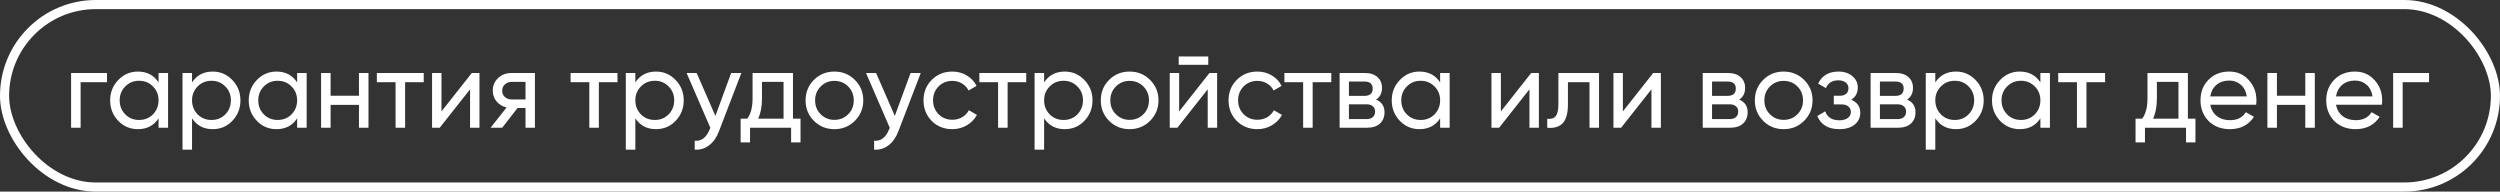
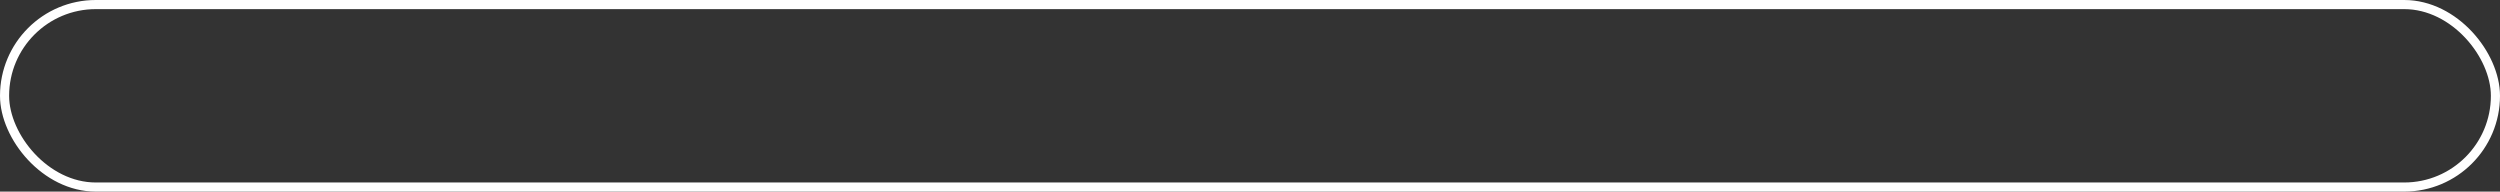
<svg xmlns="http://www.w3.org/2000/svg" width="274" height="21" viewBox="0 0 274 21" fill="none">
  <rect x="0" y="0" width="274" height="21" fill="#333333" stroke="none" />
  <rect x="0.5" y="0.5" width="273" height="20" rx="10" stroke="white" />
-   <path d="M7.792 8H11.728V9.008H8.836V14H7.792V8ZM17.377 9.032V8H18.421V14H17.377V12.968C16.865 13.76 16.109 14.156 15.109 14.156C14.261 14.156 13.545 13.852 12.961 13.244C12.369 12.628 12.073 11.88 12.073 11C12.073 10.128 12.369 9.384 12.961 8.768C13.553 8.152 14.269 7.844 15.109 7.844C16.109 7.844 16.865 8.24 17.377 9.032ZM15.241 13.148C15.849 13.148 16.357 12.944 16.765 12.536C17.173 12.112 17.377 11.6 17.377 11C17.377 10.392 17.173 9.884 16.765 9.476C16.357 9.06 15.849 8.852 15.241 8.852C14.641 8.852 14.137 9.06 13.729 9.476C13.321 9.884 13.117 10.392 13.117 11C13.117 11.6 13.321 12.112 13.729 12.536C14.137 12.944 14.641 13.148 15.241 13.148ZM23.315 7.844C24.155 7.844 24.871 8.152 25.463 8.768C26.055 9.384 26.351 10.128 26.351 11C26.351 11.88 26.055 12.628 25.463 13.244C24.879 13.852 24.163 14.156 23.315 14.156C22.323 14.156 21.567 13.76 21.047 12.968V16.4H20.003V8H21.047V9.032C21.567 8.24 22.323 7.844 23.315 7.844ZM23.183 13.148C23.783 13.148 24.287 12.944 24.695 12.536C25.103 12.112 25.307 11.6 25.307 11C25.307 10.392 25.103 9.884 24.695 9.476C24.287 9.06 23.783 8.852 23.183 8.852C22.575 8.852 22.067 9.06 21.659 9.476C21.251 9.884 21.047 10.392 21.047 11C21.047 11.6 21.251 12.112 21.659 12.536C22.067 12.944 22.575 13.148 23.183 13.148ZM32.565 9.032V8H33.609V14H32.565V12.968C32.053 13.76 31.297 14.156 30.297 14.156C29.449 14.156 28.733 13.852 28.149 13.244C27.557 12.628 27.261 11.88 27.261 11C27.261 10.128 27.557 9.384 28.149 8.768C28.741 8.152 29.457 7.844 30.297 7.844C31.297 7.844 32.053 8.24 32.565 9.032ZM30.429 13.148C31.037 13.148 31.545 12.944 31.953 12.536C32.361 12.112 32.565 11.6 32.565 11C32.565 10.392 32.361 9.884 31.953 9.476C31.545 9.06 31.037 8.852 30.429 8.852C29.829 8.852 29.325 9.06 28.917 9.476C28.509 9.884 28.305 10.392 28.305 11C28.305 11.6 28.509 12.112 28.917 12.536C29.325 12.944 29.829 13.148 30.429 13.148ZM39.342 10.496V8H40.386V14H39.342V11.492H36.234V14H35.19V8H36.234V10.496H39.342ZM41.304 8H46.44V9.008H44.4V14H43.356V9.008H41.304V8ZM48.386 12.212L51.711 8H52.55V14H51.519V9.788L48.194 14H47.355V8H48.386V12.212ZM56.072 8H58.628V14H57.596V11.84H56.72L55.04 14H53.768L55.52 11.78C55.064 11.668 54.696 11.444 54.416 11.108C54.144 10.772 54.008 10.38 54.008 9.932C54.008 9.38 54.204 8.92 54.596 8.552C54.988 8.184 55.48 8 56.072 8ZM56.108 10.904H57.596V8.972H56.108C55.804 8.972 55.548 9.064 55.34 9.248C55.14 9.424 55.04 9.656 55.04 9.944C55.04 10.224 55.14 10.456 55.34 10.64C55.548 10.816 55.804 10.904 56.108 10.904ZM62.538 8H67.674V9.008H65.634V14H64.59V9.008H62.538V8ZM71.901 7.844C72.741 7.844 73.457 8.152 74.049 8.768C74.641 9.384 74.937 10.128 74.937 11C74.937 11.88 74.641 12.628 74.049 13.244C73.465 13.852 72.749 14.156 71.901 14.156C70.909 14.156 70.153 13.76 69.633 12.968V16.4H68.589V8H69.633V9.032C70.153 8.24 70.909 7.844 71.901 7.844ZM71.769 13.148C72.369 13.148 72.873 12.944 73.281 12.536C73.689 12.112 73.893 11.6 73.893 11C73.893 10.392 73.689 9.884 73.281 9.476C72.873 9.06 72.369 8.852 71.769 8.852C71.161 8.852 70.653 9.06 70.245 9.476C69.837 9.884 69.633 10.392 69.633 11C69.633 11.6 69.837 12.112 70.245 12.536C70.653 12.944 71.161 13.148 71.769 13.148ZM78.408 12.704L80.136 8H81.252L78.804 14.372C78.548 15.052 78.188 15.568 77.724 15.92C77.26 16.28 76.732 16.44 76.14 16.4V15.428C76.868 15.484 77.408 15.084 77.76 14.228L77.856 14.012L75.252 8H76.356L78.408 12.704ZM86.909 8V13.004H87.737V15.608H86.705V14H82.205V15.608H81.173V13.004H81.905C82.289 12.476 82.481 11.736 82.481 10.784V8H86.909ZM83.093 13.004H85.877V8.972H83.513V10.784C83.513 11.664 83.373 12.404 83.093 13.004ZM93.692 13.244C93.084 13.852 92.336 14.156 91.448 14.156C90.56 14.156 89.812 13.852 89.204 13.244C88.596 12.636 88.292 11.888 88.292 11C88.292 10.112 88.596 9.364 89.204 8.756C89.812 8.148 90.56 7.844 91.448 7.844C92.336 7.844 93.084 8.148 93.692 8.756C94.308 9.372 94.616 10.12 94.616 11C94.616 11.88 94.308 12.628 93.692 13.244ZM91.448 13.136C92.048 13.136 92.552 12.932 92.96 12.524C93.368 12.116 93.572 11.608 93.572 11C93.572 10.392 93.368 9.884 92.96 9.476C92.552 9.068 92.048 8.864 91.448 8.864C90.856 8.864 90.356 9.068 89.948 9.476C89.54 9.884 89.336 10.392 89.336 11C89.336 11.608 89.54 12.116 89.948 12.524C90.356 12.932 90.856 13.136 91.448 13.136ZM98.072 12.704L99.8 8H100.916L98.468 14.372C98.212 15.052 97.852 15.568 97.388 15.92C96.924 16.28 96.396 16.44 95.804 16.4V15.428C96.532 15.484 97.072 15.084 97.424 14.228L97.52 14.012L94.916 8H96.02L98.072 12.704ZM104.374 14.156C103.47 14.156 102.718 13.856 102.118 13.256C101.518 12.648 101.218 11.896 101.218 11C101.218 10.104 101.518 9.356 102.118 8.756C102.718 8.148 103.47 7.844 104.374 7.844C104.966 7.844 105.498 7.988 105.97 8.276C106.442 8.556 106.794 8.936 107.026 9.416L106.15 9.92C105.998 9.6 105.762 9.344 105.442 9.152C105.13 8.96 104.774 8.864 104.374 8.864C103.774 8.864 103.27 9.068 102.862 9.476C102.462 9.892 102.262 10.4 102.262 11C102.262 11.592 102.462 12.096 102.862 12.512C103.27 12.92 103.774 13.124 104.374 13.124C104.774 13.124 105.134 13.032 105.454 12.848C105.774 12.656 106.018 12.4 106.186 12.08L107.074 12.596C106.81 13.076 106.438 13.456 105.958 13.736C105.478 14.016 104.95 14.156 104.374 14.156ZM107.339 8H112.475V9.008H110.435V14H109.391V9.008H107.339V8ZM116.702 7.844C117.542 7.844 118.258 8.152 118.85 8.768C119.442 9.384 119.738 10.128 119.738 11C119.738 11.88 119.442 12.628 118.85 13.244C118.266 13.852 117.55 14.156 116.702 14.156C115.71 14.156 114.954 13.76 114.434 12.968V16.4H113.39V8H114.434V9.032C114.954 8.24 115.71 7.844 116.702 7.844ZM116.57 13.148C117.17 13.148 117.674 12.944 118.082 12.536C118.49 12.112 118.694 11.6 118.694 11C118.694 10.392 118.49 9.884 118.082 9.476C117.674 9.06 117.17 8.852 116.57 8.852C115.962 8.852 115.454 9.06 115.046 9.476C114.638 9.884 114.434 10.392 114.434 11C114.434 11.6 114.638 12.112 115.046 12.536C115.454 12.944 115.962 13.148 116.57 13.148ZM126.047 13.244C125.439 13.852 124.691 14.156 123.803 14.156C122.915 14.156 122.167 13.852 121.559 13.244C120.951 12.636 120.647 11.888 120.647 11C120.647 10.112 120.951 9.364 121.559 8.756C122.167 8.148 122.915 7.844 123.803 7.844C124.691 7.844 125.439 8.148 126.047 8.756C126.663 9.372 126.971 10.12 126.971 11C126.971 11.88 126.663 12.628 126.047 13.244ZM123.803 13.136C124.403 13.136 124.907 12.932 125.315 12.524C125.723 12.116 125.927 11.608 125.927 11C125.927 10.392 125.723 9.884 125.315 9.476C124.907 9.068 124.403 8.864 123.803 8.864C123.211 8.864 122.711 9.068 122.303 9.476C121.895 9.884 121.691 10.392 121.691 11C121.691 11.608 121.895 12.116 122.303 12.524C122.711 12.932 123.211 13.136 123.803 13.136ZM132.426 7.1H129.186V6.188H132.426V7.1ZM129.234 12.212L132.558 8H133.398V14H132.366V9.788L129.042 14H128.202V8H129.234V12.212ZM137.807 14.156C136.903 14.156 136.151 13.856 135.551 13.256C134.951 12.648 134.651 11.896 134.651 11C134.651 10.104 134.951 9.356 135.551 8.756C136.151 8.148 136.903 7.844 137.807 7.844C138.399 7.844 138.931 7.988 139.403 8.276C139.875 8.556 140.227 8.936 140.459 9.416L139.583 9.92C139.431 9.6 139.195 9.344 138.875 9.152C138.563 8.96 138.207 8.864 137.807 8.864C137.207 8.864 136.703 9.068 136.295 9.476C135.895 9.892 135.695 10.4 135.695 11C135.695 11.592 135.895 12.096 136.295 12.512C136.703 12.92 137.207 13.124 137.807 13.124C138.207 13.124 138.567 13.032 138.887 12.848C139.207 12.656 139.451 12.4 139.619 12.08L140.507 12.596C140.243 13.076 139.871 13.456 139.391 13.736C138.911 14.016 138.383 14.156 137.807 14.156ZM140.772 8H145.908V9.008H143.868V14H142.824V9.008H140.772V8ZM150.819 10.916C151.435 11.172 151.743 11.636 151.743 12.308C151.743 12.82 151.575 13.232 151.239 13.544C150.903 13.848 150.431 14 149.823 14H146.823V8H149.583C150.175 8 150.635 8.148 150.963 8.444C151.299 8.74 151.467 9.136 151.467 9.632C151.467 10.208 151.251 10.636 150.819 10.916ZM149.535 8.936H147.843V10.508H149.535C150.143 10.508 150.447 10.24 150.447 9.704C150.447 9.192 150.143 8.936 149.535 8.936ZM147.843 13.052H149.763C150.067 13.052 150.299 12.98 150.459 12.836C150.627 12.692 150.711 12.488 150.711 12.224C150.711 11.976 150.627 11.784 150.459 11.648C150.299 11.504 150.067 11.432 149.763 11.432H147.843V13.052ZM157.838 9.032V8H158.882V14H157.838V12.968C157.326 13.76 156.57 14.156 155.57 14.156C154.722 14.156 154.006 13.852 153.422 13.244C152.83 12.628 152.534 11.88 152.534 11C152.534 10.128 152.83 9.384 153.422 8.768C154.014 8.152 154.73 7.844 155.57 7.844C156.57 7.844 157.326 8.24 157.838 9.032ZM155.702 13.148C156.31 13.148 156.818 12.944 157.226 12.536C157.634 12.112 157.838 11.6 157.838 11C157.838 10.392 157.634 9.884 157.226 9.476C156.818 9.06 156.31 8.852 155.702 8.852C155.102 8.852 154.598 9.06 154.19 9.476C153.782 9.884 153.578 10.392 153.578 11C153.578 11.6 153.782 12.112 154.19 12.536C154.598 12.944 155.102 13.148 155.702 13.148ZM164.496 12.212L167.82 8H168.66V14H167.628V9.788L164.304 14H163.464V8H164.496V12.212ZM170.801 8H175.253V14H174.209V9.008H171.845V11.456C171.845 12.416 171.653 13.1 171.269 13.508C170.885 13.908 170.321 14.072 169.577 14V13.016C169.993 13.072 170.301 12.98 170.501 12.74C170.701 12.492 170.801 12.056 170.801 11.432V8ZM177.867 12.212L181.191 8H182.031V14H180.999V9.788L177.675 14H176.835V8H177.867V12.212ZM190.616 10.916C191.232 11.172 191.54 11.636 191.54 12.308C191.54 12.82 191.372 13.232 191.036 13.544C190.7 13.848 190.228 14 189.62 14H186.62V8H189.38C189.972 8 190.432 8.148 190.76 8.444C191.096 8.74 191.264 9.136 191.264 9.632C191.264 10.208 191.048 10.636 190.616 10.916ZM189.332 8.936H187.64V10.508H189.332C189.94 10.508 190.244 10.24 190.244 9.704C190.244 9.192 189.94 8.936 189.332 8.936ZM187.64 13.052H189.56C189.864 13.052 190.096 12.98 190.256 12.836C190.424 12.692 190.508 12.488 190.508 12.224C190.508 11.976 190.424 11.784 190.256 11.648C190.096 11.504 189.864 11.432 189.56 11.432H187.64V13.052ZM197.731 13.244C197.123 13.852 196.375 14.156 195.487 14.156C194.599 14.156 193.851 13.852 193.243 13.244C192.635 12.636 192.331 11.888 192.331 11C192.331 10.112 192.635 9.364 193.243 8.756C193.851 8.148 194.599 7.844 195.487 7.844C196.375 7.844 197.123 8.148 197.731 8.756C198.347 9.372 198.655 10.12 198.655 11C198.655 11.88 198.347 12.628 197.731 13.244ZM195.487 13.136C196.087 13.136 196.591 12.932 196.999 12.524C197.407 12.116 197.611 11.608 197.611 11C197.611 10.392 197.407 9.884 196.999 9.476C196.591 9.068 196.087 8.864 195.487 8.864C194.895 8.864 194.395 9.068 193.987 9.476C193.579 9.884 193.375 10.392 193.375 11C193.375 11.608 193.579 12.116 193.987 12.524C194.395 12.932 194.895 13.136 195.487 13.136ZM202.891 10.928C203.555 11.208 203.887 11.684 203.887 12.356C203.887 12.876 203.683 13.308 203.275 13.652C202.867 13.988 202.303 14.156 201.583 14.156C200.383 14.156 199.579 13.676 199.171 12.716L200.047 12.2C200.271 12.856 200.787 13.184 201.595 13.184C201.987 13.184 202.295 13.1 202.519 12.932C202.743 12.764 202.855 12.54 202.855 12.26C202.855 12.02 202.763 11.824 202.579 11.672C202.403 11.52 202.163 11.444 201.859 11.444H200.983V10.496H201.631C201.935 10.496 202.171 10.424 202.339 10.28C202.507 10.128 202.591 9.924 202.591 9.668C202.591 9.404 202.491 9.196 202.291 9.044C202.091 8.884 201.823 8.804 201.487 8.804C200.815 8.804 200.359 9.088 200.119 9.656L199.267 9.164C199.691 8.284 200.431 7.844 201.487 7.844C202.127 7.844 202.639 8.012 203.023 8.348C203.415 8.676 203.611 9.088 203.611 9.584C203.611 10.192 203.371 10.64 202.891 10.928ZM209.015 10.916C209.631 11.172 209.939 11.636 209.939 12.308C209.939 12.82 209.771 13.232 209.435 13.544C209.099 13.848 208.627 14 208.019 14H205.019V8H207.779C208.371 8 208.831 8.148 209.159 8.444C209.495 8.74 209.663 9.136 209.663 9.632C209.663 10.208 209.447 10.636 209.015 10.916ZM207.731 8.936H206.039V10.508H207.731C208.339 10.508 208.643 10.24 208.643 9.704C208.643 9.192 208.339 8.936 207.731 8.936ZM206.039 13.052H207.959C208.263 13.052 208.495 12.98 208.655 12.836C208.823 12.692 208.907 12.488 208.907 12.224C208.907 11.976 208.823 11.784 208.655 11.648C208.495 11.504 208.263 11.432 207.959 11.432H206.039V13.052ZM214.377 7.844C215.217 7.844 215.933 8.152 216.525 8.768C217.117 9.384 217.413 10.128 217.413 11C217.413 11.88 217.117 12.628 216.525 13.244C215.941 13.852 215.225 14.156 214.377 14.156C213.385 14.156 212.629 13.76 212.109 12.968V16.4H211.065V8H212.109V9.032C212.629 8.24 213.385 7.844 214.377 7.844ZM214.245 13.148C214.845 13.148 215.349 12.944 215.757 12.536C216.165 12.112 216.369 11.6 216.369 11C216.369 10.392 216.165 9.884 215.757 9.476C215.349 9.06 214.845 8.852 214.245 8.852C213.637 8.852 213.129 9.06 212.721 9.476C212.313 9.884 212.109 10.392 212.109 11C212.109 11.6 212.313 12.112 212.721 12.536C213.129 12.944 213.637 13.148 214.245 13.148ZM223.627 9.032V8H224.671V14H223.627V12.968C223.115 13.76 222.359 14.156 221.359 14.156C220.511 14.156 219.795 13.852 219.211 13.244C218.619 12.628 218.323 11.88 218.323 11C218.323 10.128 218.619 9.384 219.211 8.768C219.803 8.152 220.519 7.844 221.359 7.844C222.359 7.844 223.115 8.24 223.627 9.032ZM221.491 13.148C222.099 13.148 222.607 12.944 223.015 12.536C223.423 12.112 223.627 11.6 223.627 11C223.627 10.392 223.423 9.884 223.015 9.476C222.607 9.06 222.099 8.852 221.491 8.852C220.891 8.852 220.387 9.06 219.979 9.476C219.571 9.884 219.367 10.392 219.367 11C219.367 11.6 219.571 12.112 219.979 12.536C220.387 12.944 220.891 13.148 221.491 13.148ZM225.581 8H230.717V9.008H228.677V14H227.633V9.008H225.581V8ZM239.792 8V13.004H240.62V15.608H239.588V14H235.088V15.608H234.056V13.004H234.788C235.172 12.476 235.364 11.736 235.364 10.784V8H239.792ZM235.976 13.004H238.76V8.972H236.396V10.784C236.396 11.664 236.256 12.404 235.976 13.004ZM247.271 11.48H242.243C242.347 12.008 242.591 12.424 242.975 12.728C243.359 13.024 243.839 13.172 244.415 13.172C245.207 13.172 245.783 12.88 246.143 12.296L247.031 12.8C246.439 13.704 245.559 14.156 244.391 14.156C243.447 14.156 242.671 13.86 242.063 13.268C241.471 12.66 241.175 11.904 241.175 11C241.175 10.088 241.467 9.336 242.051 8.744C242.635 8.144 243.391 7.844 244.319 7.844C245.199 7.844 245.915 8.156 246.467 8.78C247.027 9.388 247.307 10.132 247.307 11.012C247.307 11.164 247.295 11.32 247.271 11.48ZM244.319 8.828C243.767 8.828 243.303 8.984 242.927 9.296C242.559 9.608 242.331 10.032 242.243 10.568H246.251C246.163 10.016 245.943 9.588 245.591 9.284C245.239 8.98 244.815 8.828 244.319 8.828ZM252.659 10.496V8H253.703V14H252.659V11.492H249.551V14H248.507V8H249.551V10.496H252.659ZM261.052 11.48H256.024C256.128 12.008 256.372 12.424 256.756 12.728C257.14 13.024 257.62 13.172 258.196 13.172C258.988 13.172 259.564 12.88 259.924 12.296L260.812 12.8C260.22 13.704 259.34 14.156 258.172 14.156C257.228 14.156 256.452 13.86 255.844 13.268C255.252 12.66 254.956 11.904 254.956 11C254.956 10.088 255.248 9.336 255.832 8.744C256.416 8.144 257.172 7.844 258.1 7.844C258.98 7.844 259.696 8.156 260.248 8.78C260.808 9.388 261.088 10.132 261.088 11.012C261.088 11.164 261.076 11.32 261.052 11.48ZM258.1 8.828C257.548 8.828 257.084 8.984 256.708 9.296C256.34 9.608 256.112 10.032 256.024 10.568H260.032C259.944 10.016 259.724 9.588 259.372 9.284C259.02 8.98 258.596 8.828 258.1 8.828ZM262.288 8H266.224V9.008H263.332V14H262.288V8Z" fill="white" />
</svg>